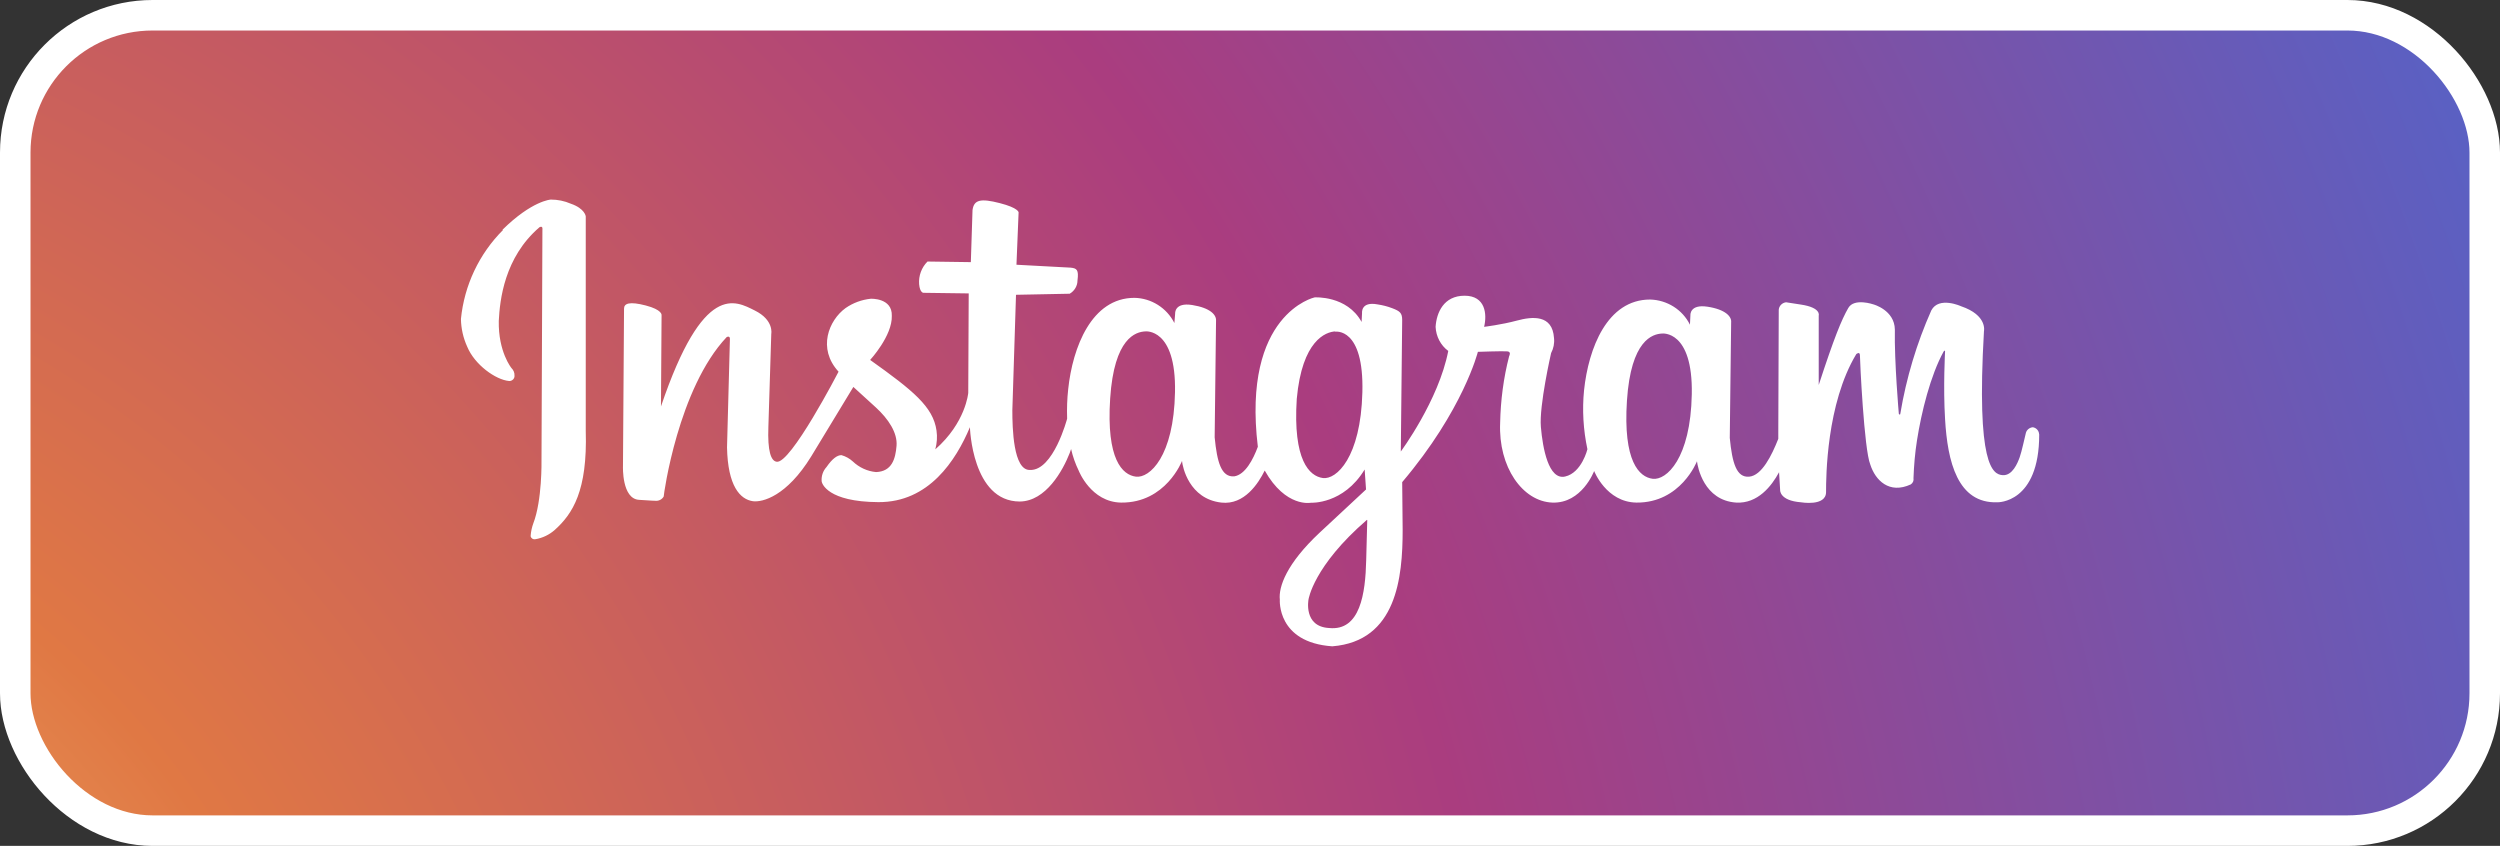
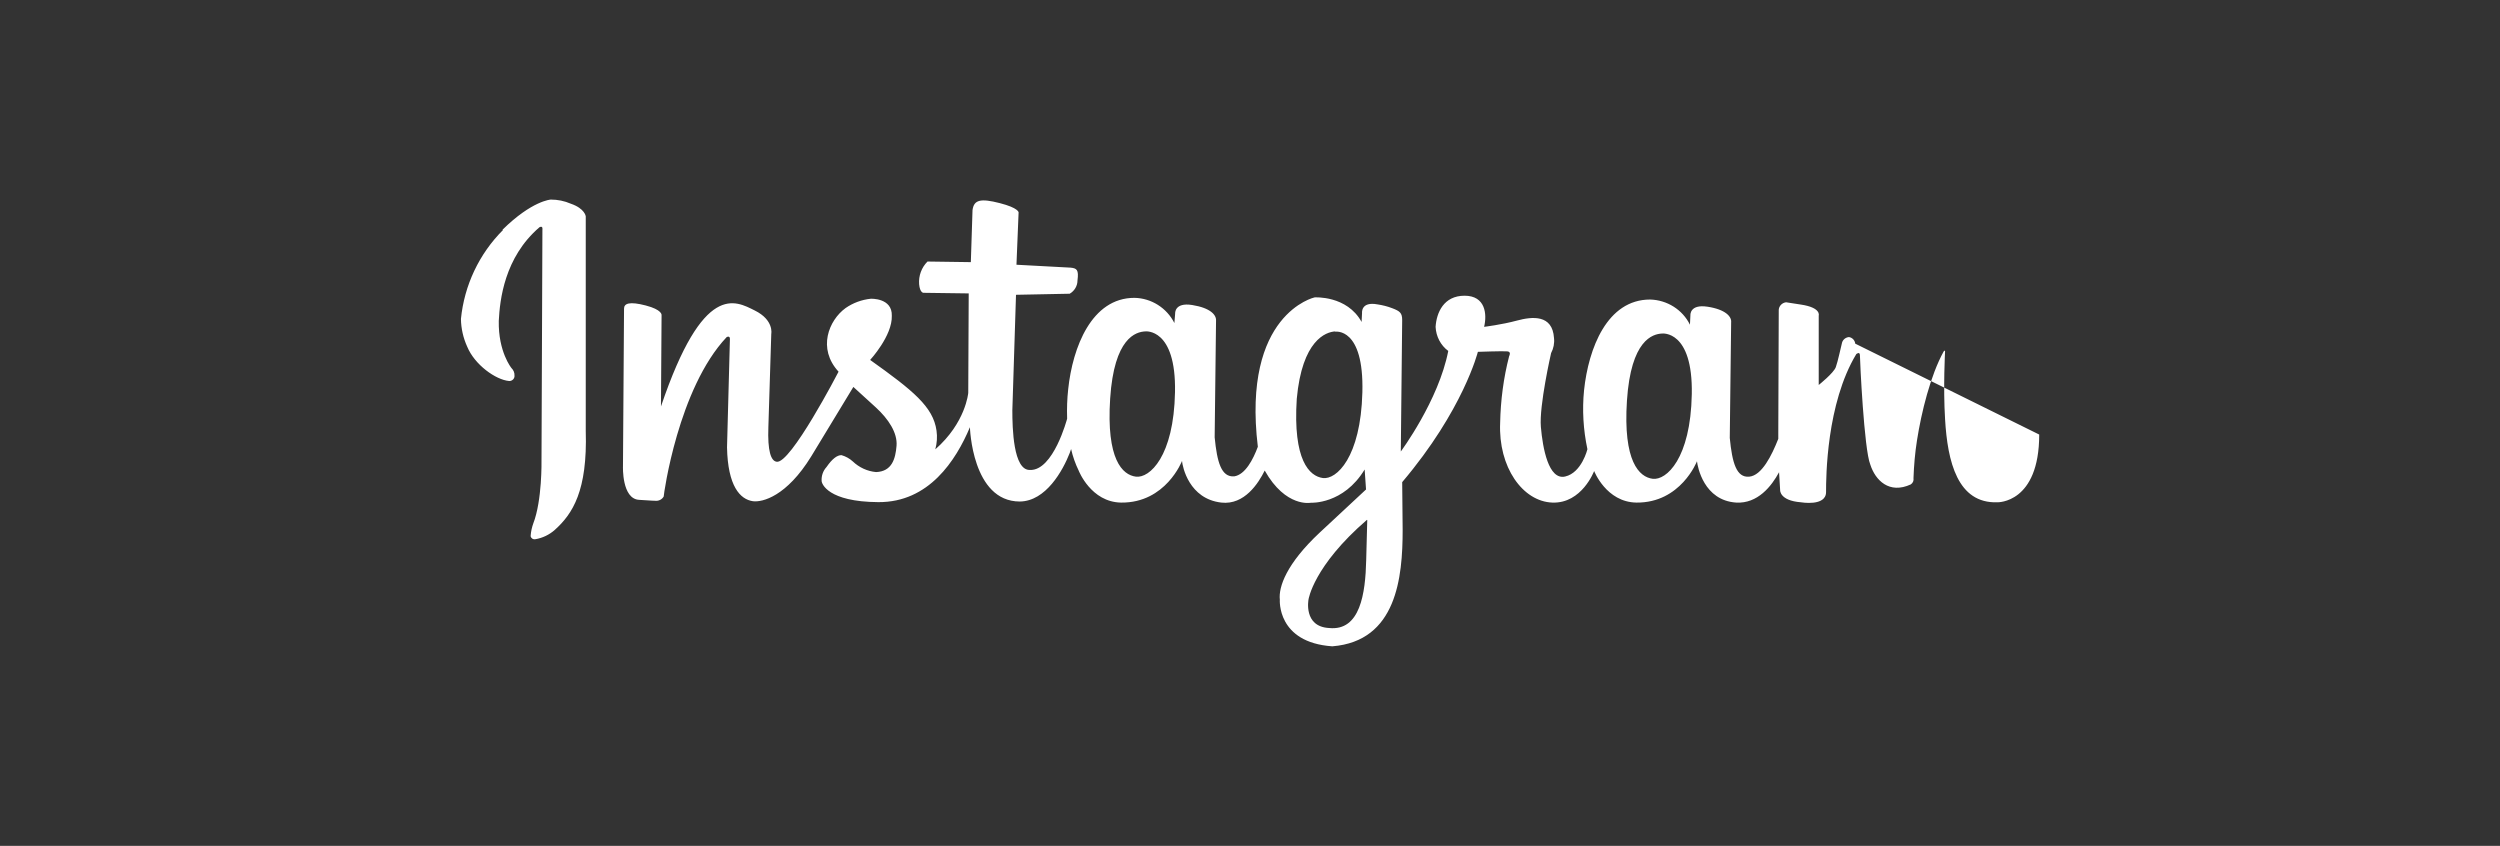
<svg xmlns="http://www.w3.org/2000/svg" id="_レイヤー_2" data-name="レイヤー 2" viewBox="0 0 163.85 55.44">
  <rect x="0" y="0" width="163.85" height="55.44" fill="#333333" stroke="none" />
  <defs>
    <style>
      .cls-1 {
        fill: none;
        stroke: #fff;
        stroke-linecap: round;
        stroke-linejoin: round;
        stroke-width: 2px;
      }

      .cls-2 {
        fill: url(#_名称未設定グラデーション_6);
      }

      .cls-2, .cls-3 {
        stroke-width: 0px;
      }

      .cls-3 {
        fill: #fff;
      }
    </style>
    <radialGradient id="_名称未設定グラデーション_6" data-name="名称未設定グラデーション 6" cx="-34.23" cy="85.11" fx="-34.23" fy="85.11" r="218.68" gradientUnits="userSpaceOnUse">
      <stop offset="0" stop-color="#f5d583" />
      <stop offset=".26" stop-color="#e07844" />
      <stop offset=".61" stop-color="#aa3d7f" />
      <stop offset="1" stop-color="#5264ca" />
    </radialGradient>
  </defs>
  <g id="_レイヤー_1-2" data-name="レイヤー 1">
    <g>
      <g>
-         <rect class="cls-2" x="1" y="1" width="161.85" height="53.44" rx="9" ry="9" />
-         <rect class="cls-1" x="1" y="1" width="161.85" height="53.44" rx="9" ry="9" />
-       </g>
-       <path class="cls-3" d="M32.93,15.06c1.95-1.92,3.17-1.98,3.17-1.98.45,0,.9.09,1.31.27.93.32.98.83.98.83v14.06c.12,3.93-.86,5.44-2.03,6.49-.36.32-.8.53-1.27.61-.14.03-.27-.05-.31-.18,0-.02,0-.04,0-.06.02-.27.08-.54.17-.79.59-1.52.54-4.13.54-4.13l.06-15.13s.05-.28-.19-.16c-2.31,1.98-2.6,4.78-2.67,6.14-.04,2.03.83,3.09.83,3.09.13.13.21.3.2.49.02.18-.12.34-.3.36-.02,0-.04,0-.06,0-.87-.08-2.25-1.06-2.74-2.25-.26-.57-.4-1.19-.41-1.82.22-2.2,1.19-4.26,2.76-5.83h-.01ZM133.65,28.48c0,4.52-2.74,4.44-2.74,4.44-2.61.09-3.27-2.66-3.43-5.45-.13-2.1,0-4.44,0-4.44,0,0,0-.11-.09,0-.87,1.58-1.46,3.98-1.75,5.83-.13.82-.2,1.65-.23,2.48.03.16-.04.32-.18.41-1.41.65-2.32-.27-2.65-1.3-.41-.98-.68-6.85-.68-7.15s-.24-.09-.24-.09c-1.96,3.25-1.98,8.08-1.98,9.04s-1.65.67-1.65.67c-1.41-.11-1.36-.8-1.36-.8l-.07-1.17c-.49.91-1.4,2.07-2.81,1.99-2.12-.14-2.53-2.34-2.57-2.71,0,0-1.06,2.74-3.97,2.71-1.98-.03-2.77-2.07-2.77-2.07,0,0-.8,2.14-2.74,2.07-1.94-.07-3.55-2.32-3.42-5.23.03-1.47.22-2.94.59-4.37,0,0,.16-.28-.11-.31s-1.94.03-1.94.03c0,0-.95,3.81-4.96,8.54l.03,3.13c0,3.11-.39,7.29-4.61,7.63-3.65-.25-3.44-3.06-3.44-3.06-.09-.83.43-2.35,2.61-4.39l3.04-2.83-.09-1.31c-1.39,2.3-3.52,2.18-3.52,2.18,0,0-1.65.34-3.03-2.11-.41.83-1.33,2.27-2.84,2.1-2.12-.24-2.55-2.35-2.58-2.73,0,0-1.06,2.76-3.99,2.73-1.98-.03-2.78-2.09-2.78-2.09-.22-.45-.39-.93-.5-1.42l-.09.26c-.45,1.15-1.56,3.16-3.27,3.18-3.14,0-3.27-4.87-3.27-4.87-.92,2.18-2.69,4.93-6,4.91-3.31-.02-3.72-1.21-3.72-1.39-.02-.33.09-.66.32-.91.38-.55.7-.78.98-.78.28.08.53.22.74.41.42.4.96.65,1.53.7,1.04-.04,1.27-.87,1.34-1.72s-.53-1.76-1.36-2.52l-1.47-1.34-2.76,4.55c-1.61,2.62-3.2,3.02-3.82,2.94-.84-.12-1.65-.98-1.7-3.53l.19-7.11c0-.23-.21-.12-.21-.12-3.18,3.37-4.13,10.31-4.13,10.45-.11.2-.34.31-.57.28-.28,0,.09,0-1.04-.06-1.14-.06-1.06-2.19-1.06-2.19l.07-10.34c0-.34.34-.49,1.42-.21,1.08.28,1.04.62,1.04.62l-.04,6c2.78-8.21,4.88-6.92,6.15-6.29s1.08,1.53,1.08,1.53l-.19,6.1c-.06,1.59.17,2.22.53,2.28.9.22,4.07-5.9,4.07-5.9-1.4-1.52-.64-3.37.46-4.17.49-.34,1.06-.55,1.65-.61,0,0,1.42-.07,1.38,1.12.04,1.31-1.42,2.89-1.42,2.89,2.82,2.01,4.13,3.07,4.35,4.63.06.41.03.83-.08,1.23,2-1.75,2.16-3.7,2.16-3.7l.03-6.52-2.97-.04s-.23,0-.28-.57c-.04-.55.16-1.09.55-1.48l2.84.04.11-3.41c.09-.68.53-.78,1.78-.46,1.25.32,1.24.61,1.24.61l-.14,3.43,3.54.19c.42.04.55.14.46.84,0,.36-.2.69-.51.87l-3.52.07-.24,7.57c0,1.17.06,3.94,1.15,3.91,1.54.07,2.44-3.36,2.44-3.36v-.03c-.02-.63,0-1.27.07-1.9.29-2.76,1.54-5.99,4.34-5.99,1.11.02,2.12.66,2.62,1.65l.05-.62s-.06-.75,1.12-.56c1.19.19,1.59.65,1.56,1.03l-.09,7.64c.16,1.65.44,2.62,1.28,2.56.72-.11,1.24-1.1,1.55-1.94-1.05-8.73,3.72-9.79,3.72-9.79,0,0,2.12-.14,3.08,1.61l.03-.59s-.09-.77,1.02-.56c.33.05.65.13.96.25.5.19.65.31.65.77l-.09,8.62s2.48-3.34,3.11-6.59c-.5-.37-.8-.95-.83-1.58.06-.93.53-2.04,1.9-2.04s1.48,1.21,1.28,2.04c0,0,1.15-.14,2.15-.41s2.33-.41,2.43,1.14c.04.34-.03.69-.19.99,0,0-.79,3.45-.67,4.84s.5,3.5,1.59,3.25,1.46-1.79,1.46-1.79c-.27-1.27-.35-2.58-.22-3.87.29-2.74,1.51-5.94,4.33-5.94,1.11.03,2.12.66,2.61,1.65l.03-.62s-.06-.74,1.12-.56,1.59.65,1.55,1.02l-.09,7.58c.16,1.65.44,2.61,1.27,2.54s1.48-1.39,1.91-2.48v-.41l.03-8.05c.02-.26.23-.46.48-.49l.97.15c1.35.2,1.17.72,1.17.72v4.55c1.01-3.09,1.49-4.27,1.94-5.05.39-.67,1.65-.23,1.65-.23,0,0,1.38.37,1.4,1.65-.04,2.1.26,5.52.26,5.52,0,0,.05.07.08.05.01-.02.02-.05.02-.07.39-2.33,1.07-4.6,2.03-6.76.5-.94,1.95-.27,1.95-.27,1.74.59,1.5,1.63,1.5,1.63-.51,8.83.58,9.39,1.22,9.44s.98-.78,1.12-1.17.32-1.26.41-1.61c.06-.2.24-.34.45-.36.21.03.38.2.41.41v.02ZM75.06,21.72c-.61.03-2.04.41-2.3,4.4s.8,5.01,1.69,5.12,2.48-1.31,2.56-5.54-1.95-3.98-1.95-3.98h0ZM87.52,21.72c-.62.03-2.18.57-2.53,4.42-.26,4.03.83,5.07,1.71,5.19s2.48-1.33,2.59-5.62-1.78-3.97-1.78-3.97v-.02ZM89.59,34.07c-3.52,3.04-3.83,5.22-3.83,5.22,0,0-.35,1.78,1.35,1.87,2.04.21,2.38-2.27,2.43-4.44l.07-2.63-.02-.02ZM108.93,21.86c-.61.03-2.04.41-2.3,4.4-.26,3.98.8,5.01,1.69,5.12s2.48-1.31,2.56-5.54-1.95-3.98-1.95-3.98h0Z" />
+         </g>
+       <path class="cls-3" d="M32.93,15.06c1.95-1.92,3.17-1.98,3.17-1.98.45,0,.9.09,1.31.27.93.32.98.83.98.83v14.06c.12,3.93-.86,5.44-2.03,6.49-.36.32-.8.53-1.27.61-.14.03-.27-.05-.31-.18,0-.02,0-.04,0-.06.02-.27.08-.54.17-.79.59-1.52.54-4.13.54-4.13l.06-15.13s.05-.28-.19-.16c-2.31,1.98-2.6,4.78-2.67,6.14-.04,2.03.83,3.09.83,3.09.13.13.21.3.2.49.02.18-.12.34-.3.36-.02,0-.04,0-.06,0-.87-.08-2.25-1.06-2.74-2.25-.26-.57-.4-1.19-.41-1.82.22-2.2,1.19-4.26,2.76-5.83h-.01ZM133.65,28.48c0,4.52-2.74,4.44-2.74,4.44-2.61.09-3.27-2.66-3.43-5.45-.13-2.1,0-4.44,0-4.44,0,0,0-.11-.09,0-.87,1.58-1.46,3.98-1.75,5.83-.13.82-.2,1.65-.23,2.48.03.16-.04.32-.18.41-1.41.65-2.32-.27-2.65-1.3-.41-.98-.68-6.85-.68-7.15s-.24-.09-.24-.09c-1.96,3.25-1.98,8.08-1.98,9.04s-1.65.67-1.65.67c-1.41-.11-1.36-.8-1.36-.8l-.07-1.17c-.49.91-1.4,2.07-2.81,1.99-2.12-.14-2.53-2.34-2.57-2.71,0,0-1.06,2.74-3.97,2.71-1.98-.03-2.77-2.07-2.77-2.07,0,0-.8,2.14-2.74,2.07-1.94-.07-3.55-2.32-3.42-5.23.03-1.47.22-2.94.59-4.37,0,0,.16-.28-.11-.31s-1.94.03-1.94.03c0,0-.95,3.81-4.96,8.54l.03,3.13c0,3.11-.39,7.29-4.61,7.63-3.65-.25-3.44-3.06-3.44-3.06-.09-.83.43-2.35,2.61-4.39l3.04-2.83-.09-1.31c-1.39,2.3-3.52,2.18-3.52,2.18,0,0-1.65.34-3.03-2.11-.41.83-1.33,2.27-2.84,2.1-2.12-.24-2.55-2.35-2.58-2.73,0,0-1.06,2.76-3.99,2.73-1.98-.03-2.78-2.09-2.78-2.09-.22-.45-.39-.93-.5-1.42l-.09.26c-.45,1.15-1.56,3.16-3.27,3.18-3.14,0-3.27-4.87-3.27-4.87-.92,2.18-2.69,4.93-6,4.91-3.31-.02-3.72-1.21-3.72-1.39-.02-.33.09-.66.32-.91.38-.55.7-.78.98-.78.28.08.53.22.74.41.42.4.96.65,1.53.7,1.04-.04,1.27-.87,1.34-1.72s-.53-1.76-1.36-2.52l-1.47-1.34-2.76,4.55c-1.61,2.62-3.2,3.02-3.82,2.94-.84-.12-1.65-.98-1.7-3.53l.19-7.11c0-.23-.21-.12-.21-.12-3.18,3.37-4.13,10.31-4.13,10.45-.11.2-.34.31-.57.28-.28,0,.09,0-1.04-.06-1.14-.06-1.06-2.19-1.06-2.19l.07-10.34c0-.34.34-.49,1.42-.21,1.08.28,1.04.62,1.04.62l-.04,6c2.78-8.21,4.88-6.92,6.15-6.29s1.08,1.53,1.08,1.53l-.19,6.1c-.06,1.59.17,2.22.53,2.28.9.22,4.07-5.9,4.07-5.9-1.4-1.52-.64-3.37.46-4.17.49-.34,1.06-.55,1.65-.61,0,0,1.42-.07,1.38,1.12.04,1.31-1.42,2.89-1.42,2.89,2.82,2.01,4.13,3.07,4.35,4.63.06.41.03.83-.08,1.23,2-1.75,2.16-3.7,2.16-3.7l.03-6.52-2.97-.04s-.23,0-.28-.57c-.04-.55.16-1.09.55-1.48l2.84.04.11-3.41c.09-.68.53-.78,1.78-.46,1.25.32,1.24.61,1.24.61l-.14,3.43,3.54.19c.42.04.55.14.46.84,0,.36-.2.69-.51.87l-3.52.07-.24,7.57c0,1.17.06,3.94,1.15,3.91,1.54.07,2.44-3.36,2.44-3.36v-.03c-.02-.63,0-1.27.07-1.9.29-2.76,1.54-5.99,4.34-5.99,1.11.02,2.12.66,2.62,1.65l.05-.62s-.06-.75,1.12-.56c1.19.19,1.59.65,1.56,1.03l-.09,7.64c.16,1.65.44,2.62,1.28,2.56.72-.11,1.24-1.1,1.55-1.94-1.05-8.73,3.72-9.79,3.72-9.79,0,0,2.12-.14,3.08,1.61l.03-.59s-.09-.77,1.02-.56c.33.05.65.13.96.25.5.19.65.31.65.77l-.09,8.62s2.48-3.34,3.11-6.59c-.5-.37-.8-.95-.83-1.58.06-.93.53-2.04,1.9-2.04s1.48,1.21,1.28,2.04c0,0,1.15-.14,2.15-.41s2.33-.41,2.43,1.14c.04.34-.03.69-.19.99,0,0-.79,3.45-.67,4.84s.5,3.5,1.59,3.25,1.46-1.79,1.46-1.79c-.27-1.27-.35-2.58-.22-3.87.29-2.74,1.51-5.94,4.33-5.94,1.11.03,2.12.66,2.61,1.65l.03-.62s-.06-.74,1.12-.56,1.59.65,1.55,1.02l-.09,7.58c.16,1.65.44,2.61,1.27,2.54s1.48-1.39,1.91-2.48v-.41l.03-8.05c.02-.26.23-.46.48-.49l.97.15c1.35.2,1.17.72,1.17.72v4.55s.98-.78,1.12-1.17.32-1.26.41-1.61c.06-.2.24-.34.45-.36.21.03.38.2.41.41v.02ZM75.06,21.72c-.61.03-2.04.41-2.3,4.4s.8,5.01,1.69,5.12,2.48-1.31,2.56-5.54-1.95-3.98-1.95-3.98h0ZM87.52,21.72c-.62.03-2.18.57-2.53,4.42-.26,4.03.83,5.07,1.71,5.19s2.48-1.33,2.59-5.62-1.78-3.97-1.78-3.97v-.02ZM89.59,34.07c-3.52,3.04-3.83,5.22-3.83,5.22,0,0-.35,1.78,1.35,1.87,2.04.21,2.38-2.27,2.43-4.44l.07-2.63-.02-.02ZM108.93,21.86c-.61.03-2.04.41-2.3,4.4-.26,3.98.8,5.01,1.69,5.12s2.48-1.31,2.56-5.54-1.95-3.98-1.95-3.98h0Z" />
    </g>
  </g>
</svg>